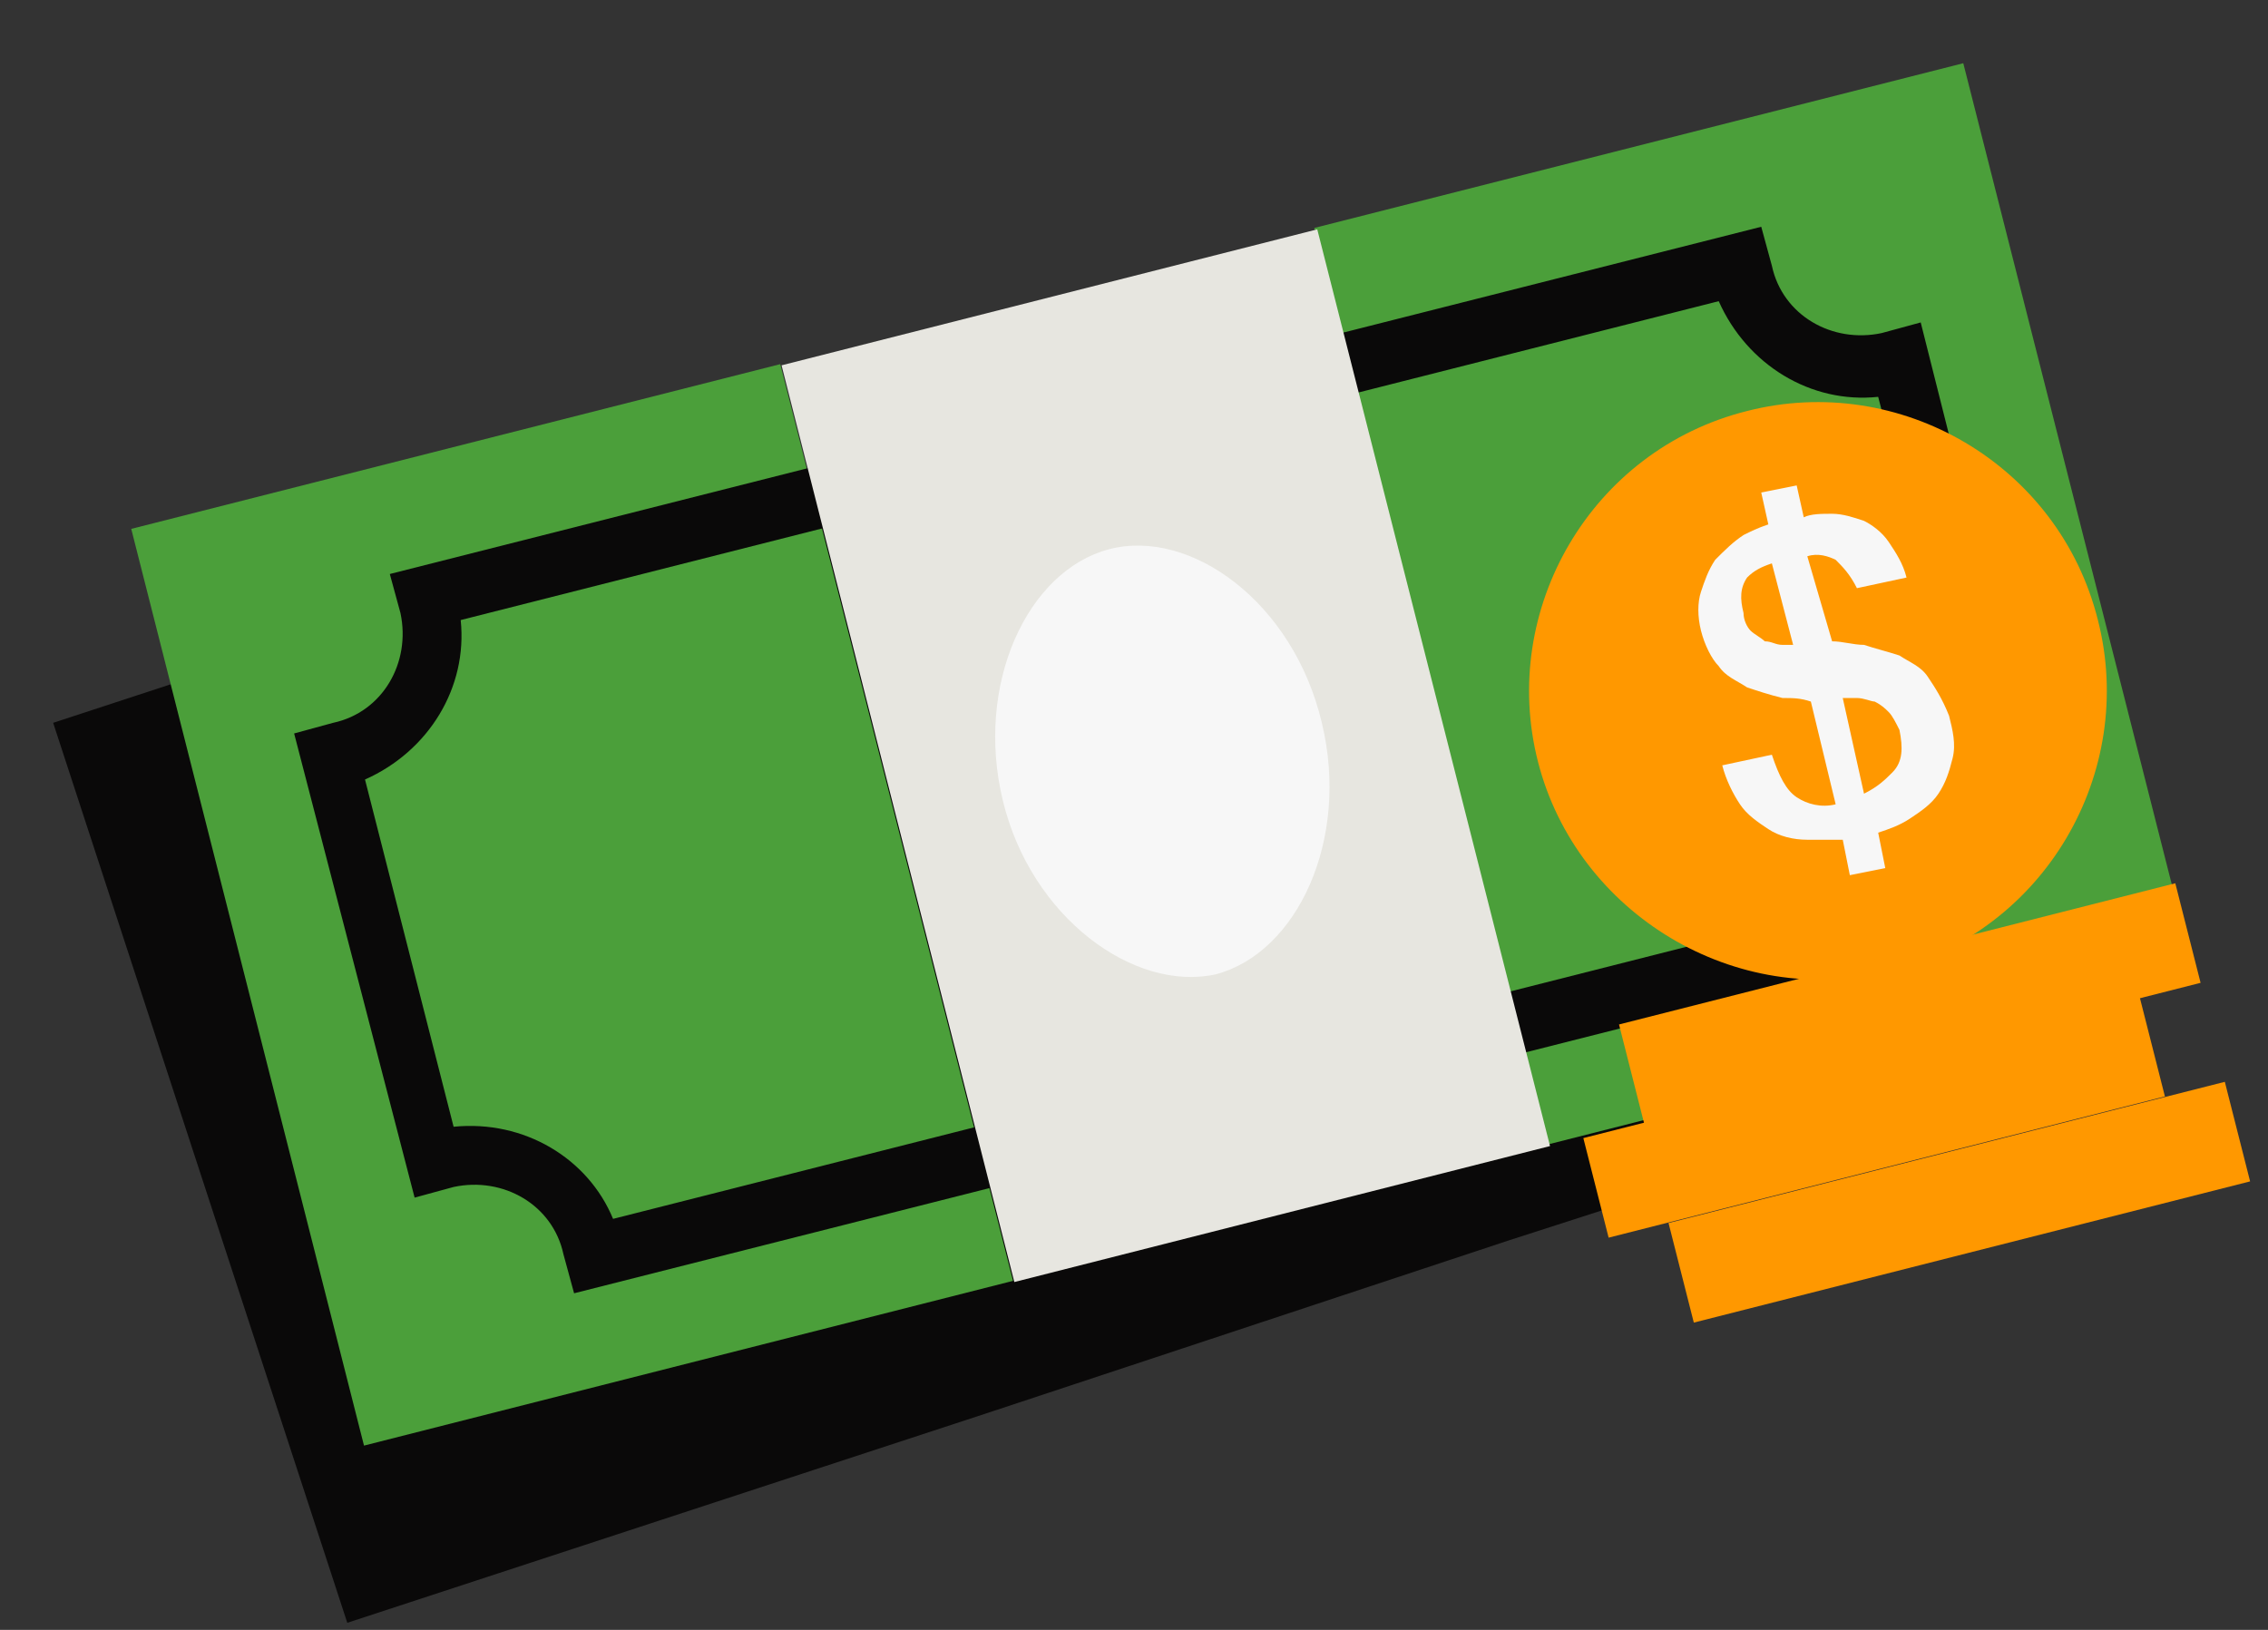
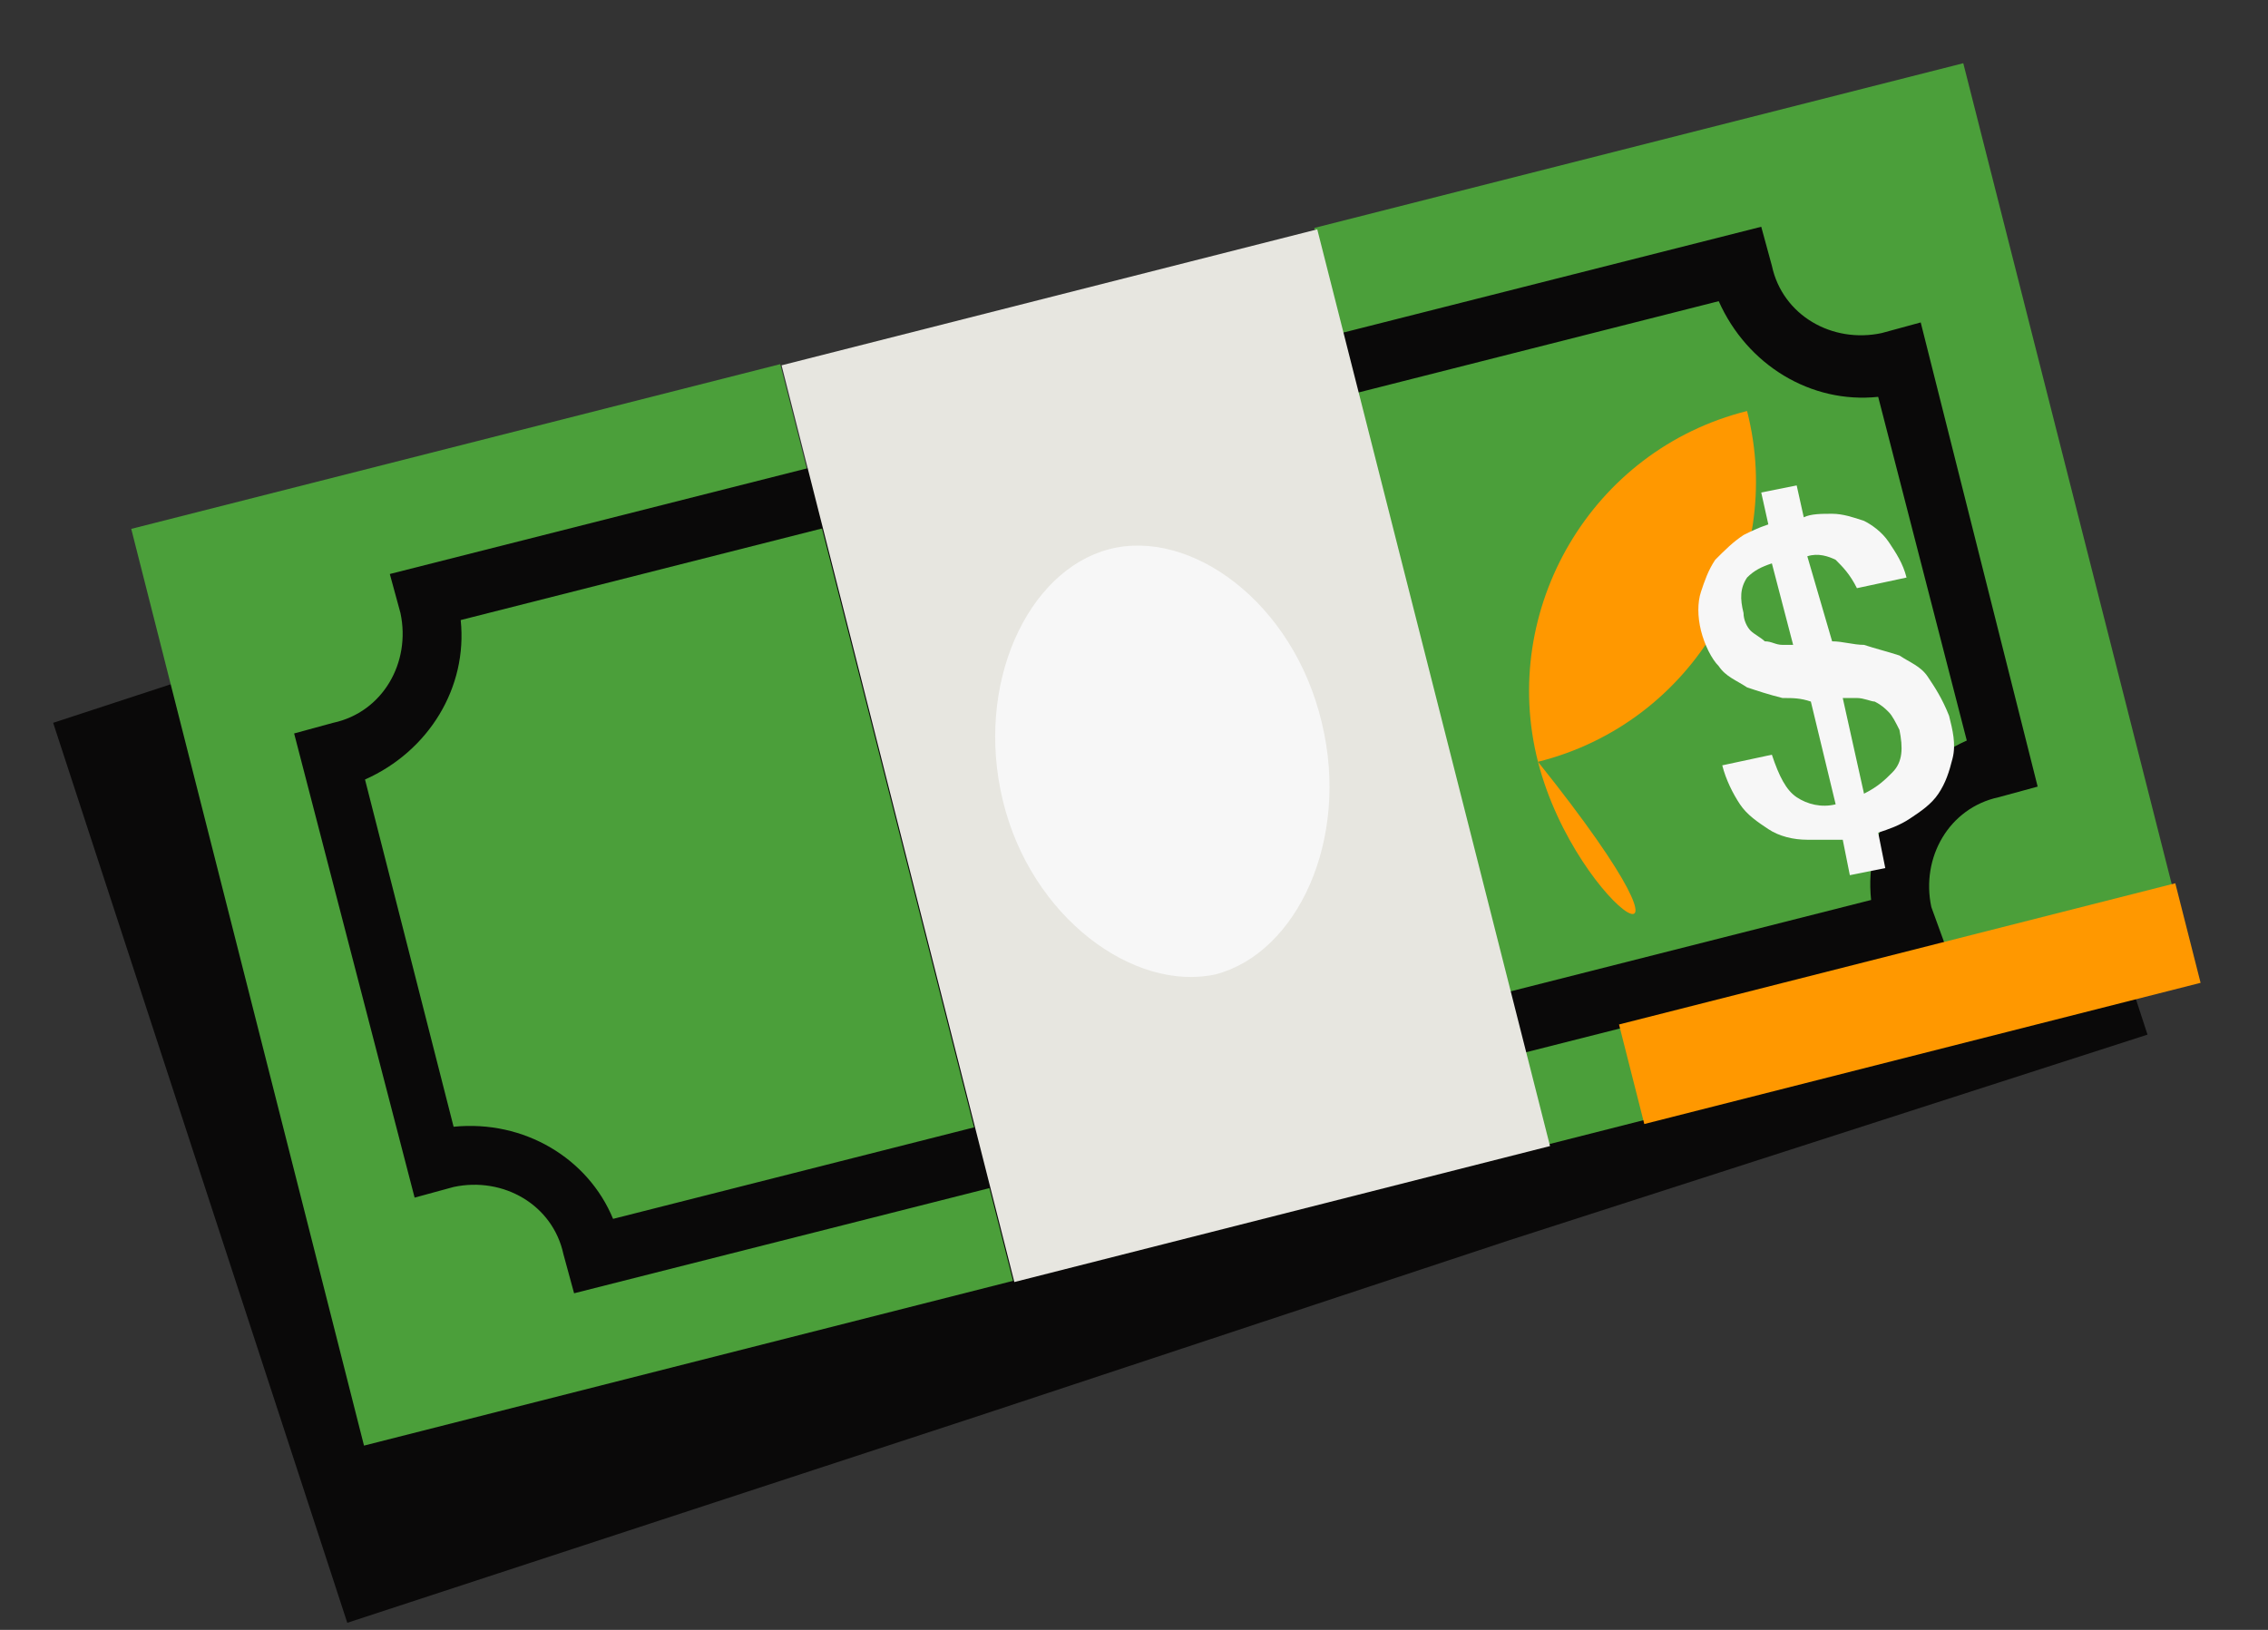
<svg xmlns="http://www.w3.org/2000/svg" xmlns:xlink="http://www.w3.org/1999/xlink" version="1.1" id="Layer_1" x="0px" y="0px" viewBox="0 0 64 46" style="enable-background:new 0 0 64 46;" xml:space="preserve">
  <rect x="0" y="0" width="64" height="46" fill="#333333" stroke="none" />
  <style type="text/css">
	.st0{display:none;fill:#F2F2F0;}
	.st1{display:none;}
	.st2{display:inline;fill:#F1F1EF;}
	.st3{display:inline;}
	.st4{clip-path:url(#SVGID_00000070118111363557291760000002680657573158090901_);fill:#D7D9D8;}
	.st5{clip-path:url(#SVGID_00000183970158275684102570000012313670804636653740_);fill:#FFFFFF;}
	.st6{fill:#0A0909;}
	.st7{fill:#4B9F3A;}
	.st8{fill:#E7E6E0;}
	.st9{fill:#F7F7F7;}
	.st10{fill:#FF9800;}
</style>
-   <polygon class="st0" points="131.9,117.9 109,94.9 109,94.6 108.8,94.8 108.7,94.6 108.7,94.9 85.7,117.9 102.5,117.9 103.7,117.9   103.7,142.9 113.9,142.9 113.9,117.9 115.1,117.9 " />
  <g class="st1">
-     <rect x="25.2" y="76.3" class="st2" width="31.9" height="5.6" />
    <rect x="50" y="45.7" transform="matrix(0.482 -0.876 0.876 0.482 -21.662 75.254)" class="st2" width="5.6" height="20.5" />
    <rect x="43.2" y="100.4" transform="matrix(0.864 -0.504 0.504 0.864 -44.742 41.041)" class="st2" width="20.5" height="5.6" />
  </g>
  <g class="st1">
    <rect x="157.9" y="77.6" class="st2" width="31.9" height="5.6" />
    <rect x="159.4" y="93.2" transform="matrix(0.481 -0.876 0.876 0.481 -6.517 195.719)" class="st2" width="5.6" height="20.4" />
-     <rect x="151.3" y="53.4" transform="matrix(0.864 -0.504 0.504 0.864 -6.299 89.138)" class="st2" width="20.5" height="5.6" />
  </g>
  <g class="st1">
    <g class="st3">
      <g>
        <g>
          <defs>
            <rect id="SVGID_1_" x="38.2" y="-7.5" width="139.8" height="109.4" />
          </defs>
          <clipPath id="SVGID_00000020374881126533147470000016256542991537944209_">
            <use xlink:href="#SVGID_1_" style="overflow:visible;" />
          </clipPath>
          <path style="clip-path:url(#SVGID_00000020374881126533147470000016256542991537944209_);fill:#D7D9D8;" d="M128.7,34.7      c9.6-9.6,9.6-25.2,0-34.9c-9.6-9.6-25.2-9.6-34.9,0s-9.6,25.2,0,34.9l17.4,17.4L128.7,34.7z" />
        </g>
      </g>
    </g>
    <g class="st3">
      <g>
        <g>
          <defs>
            <rect id="SVGID_00000016771491975232394780000018080987597436642967_" x="38.2" y="-7.5" width="139.8" height="109.4" />
          </defs>
          <clipPath id="SVGID_00000123421195275356003380000010267283240578082976_">
            <use xlink:href="#SVGID_00000016771491975232394780000018080987597436642967_" style="overflow:visible;" />
          </clipPath>
          <path style="clip-path:url(#SVGID_00000123421195275356003380000010267283240578082976_);fill:#FFFFFF;" d="M111.3,24.9      c4.5,0,8.1-3.6,8.1-8.1s-3.6-8.1-8.1-8.1s-8.1,3.6-8.1,8.1C103.2,21.3,106.8,24.9,111.3,24.9" />
        </g>
      </g>
    </g>
  </g>
  <g>
    <polygon class="st6" points="34.3,9.6 19.5,14.5 1.5,20.4 9.8,45.8 27.8,39.9 42.6,35 60.6,29.2 52.3,3.8  " />
    <rect x="6.7" y="12.2" transform="matrix(0.969 -0.246 0.246 0.969 -5.79 4.753)" class="st7" width="18.9" height="26.7" />
    <rect x="40.1" y="3.7" transform="matrix(0.969 -0.246 0.246 0.969 -2.68 12.713)" class="st7" width="18.9" height="26.7" />
    <g>
      <path class="st6" d="M54.9,26.7l-38.7,9.8l-0.3-1.1c-0.3-1.4-1.7-2.2-3.1-1.9l-1.1,0.3L8.3,20.7l1.1-0.3c1.4-0.3,2.2-1.7,1.9-3.1    L11,16.2l38.7-9.8L50,7.5c0.3,1.4,1.7,2.2,3.1,1.9l1.1-0.3l3.3,13.1l-1.1,0.3c-1.4,0.3-2.2,1.7-1.9,3.1L54.9,26.7z M17.3,34.4    l35.5-9c-0.2-1.9,0.9-3.7,2.7-4.5L53,11.2c-1.9,0.2-3.7-0.9-4.5-2.7l-35.5,9c0.2,1.9-0.9,3.7-2.7,4.5l2.5,9.8    C14.8,31.6,16.6,32.7,17.3,34.4" />
      <rect x="25.1" y="8" transform="matrix(0.969 -0.246 0.246 0.969 -4.235 8.733)" class="st8" width="15.6" height="26.7" />
      <path class="st9" d="M28.3,22.6c-0.8-3.3,0.7-6.5,3-7.1c2.3-0.6,5.2,1.5,6,4.9c0.8,3.3-0.7,6.5-3,7.1C32,28,29.1,25.9,28.3,22.6" />
-       <path class="st10" d="M43.4,21.5c-1.1-4.3,1.5-8.8,5.9-9.9c4.3-1.1,8.8,1.5,9.9,5.9c1.1,4.3-1.5,8.8-5.9,9.9    C49,28.5,44.5,25.8,43.4,21.5" />
+       <path class="st10" d="M43.4,21.5c-1.1-4.3,1.5-8.8,5.9-9.9c1.1,4.3-1.5,8.8-5.9,9.9    C49,28.5,44.5,25.8,43.4,21.5" />
      <rect x="45.8" y="26.9" transform="matrix(0.969 -0.246 0.246 0.969 -5.311 14.114)" class="st10" width="16.2" height="2.9" />
-       <rect x="44.8" y="30.1" transform="matrix(0.969 -0.246 0.246 0.969 -6.136 13.974)" class="st10" width="16.2" height="2.9" />
-       <rect x="47.2" y="32.5" transform="matrix(0.969 -0.246 0.246 0.969 -6.648 14.636)" class="st10" width="16.2" height="2.9" />
      <path class="st9" d="M54.4,19.1c-0.2-0.3-0.5-0.4-0.8-0.6c-0.3-0.1-0.7-0.2-1-0.3c-0.3,0-0.6-0.1-0.9-0.1L51,15.7    c0.3-0.1,0.6,0,0.8,0.1c0.2,0.2,0.4,0.4,0.6,0.8l1.4-0.3c-0.1-0.4-0.3-0.7-0.5-1c-0.2-0.3-0.5-0.5-0.7-0.6    c-0.3-0.1-0.6-0.2-0.9-0.2c-0.3,0-0.6,0-0.8,0.1l-0.2-0.9l-1,0.2l0.2,0.9c-0.3,0.1-0.5,0.2-0.7,0.3c-0.3,0.2-0.5,0.4-0.8,0.7    c-0.2,0.3-0.3,0.6-0.4,0.9c-0.1,0.3-0.1,0.7,0,1.1c0.1,0.4,0.3,0.8,0.5,1c0.2,0.3,0.5,0.4,0.8,0.6c0.3,0.1,0.6,0.2,1,0.3    c0.3,0,0.5,0,0.8,0.1l0.7,2.9c-0.4,0.1-0.8,0-1.1-0.2c-0.3-0.2-0.5-0.6-0.7-1.2l-1.4,0.3c0.1,0.4,0.3,0.8,0.5,1.1    c0.2,0.3,0.5,0.5,0.8,0.7c0.3,0.2,0.7,0.3,1.1,0.3c0.3,0,0.6,0,1,0l0.2,1l1-0.2l-0.2-1c0.3-0.1,0.6-0.2,0.9-0.4    c0.3-0.2,0.6-0.4,0.8-0.7c0.2-0.3,0.3-0.6,0.4-1c0.1-0.4,0-0.8-0.1-1.2C54.8,19.7,54.6,19.4,54.4,19.1 M50.3,18.2    c-0.2,0-0.3-0.1-0.5-0.1c-0.1-0.1-0.3-0.2-0.4-0.3c-0.1-0.1-0.2-0.3-0.2-0.5c-0.1-0.4-0.1-0.7,0.1-1c0.2-0.2,0.4-0.3,0.7-0.4    l0.6,2.3C50.5,18.2,50.4,18.2,50.3,18.2 M53.4,21.8c-0.2,0.2-0.4,0.4-0.8,0.6L52,19.7c0.1,0,0.2,0,0.4,0c0.2,0,0.4,0.1,0.5,0.1    c0.2,0.1,0.3,0.2,0.4,0.3c0.1,0.1,0.2,0.3,0.3,0.5C53.7,21.1,53.7,21.5,53.4,21.8" />
    </g>
  </g>
</svg>